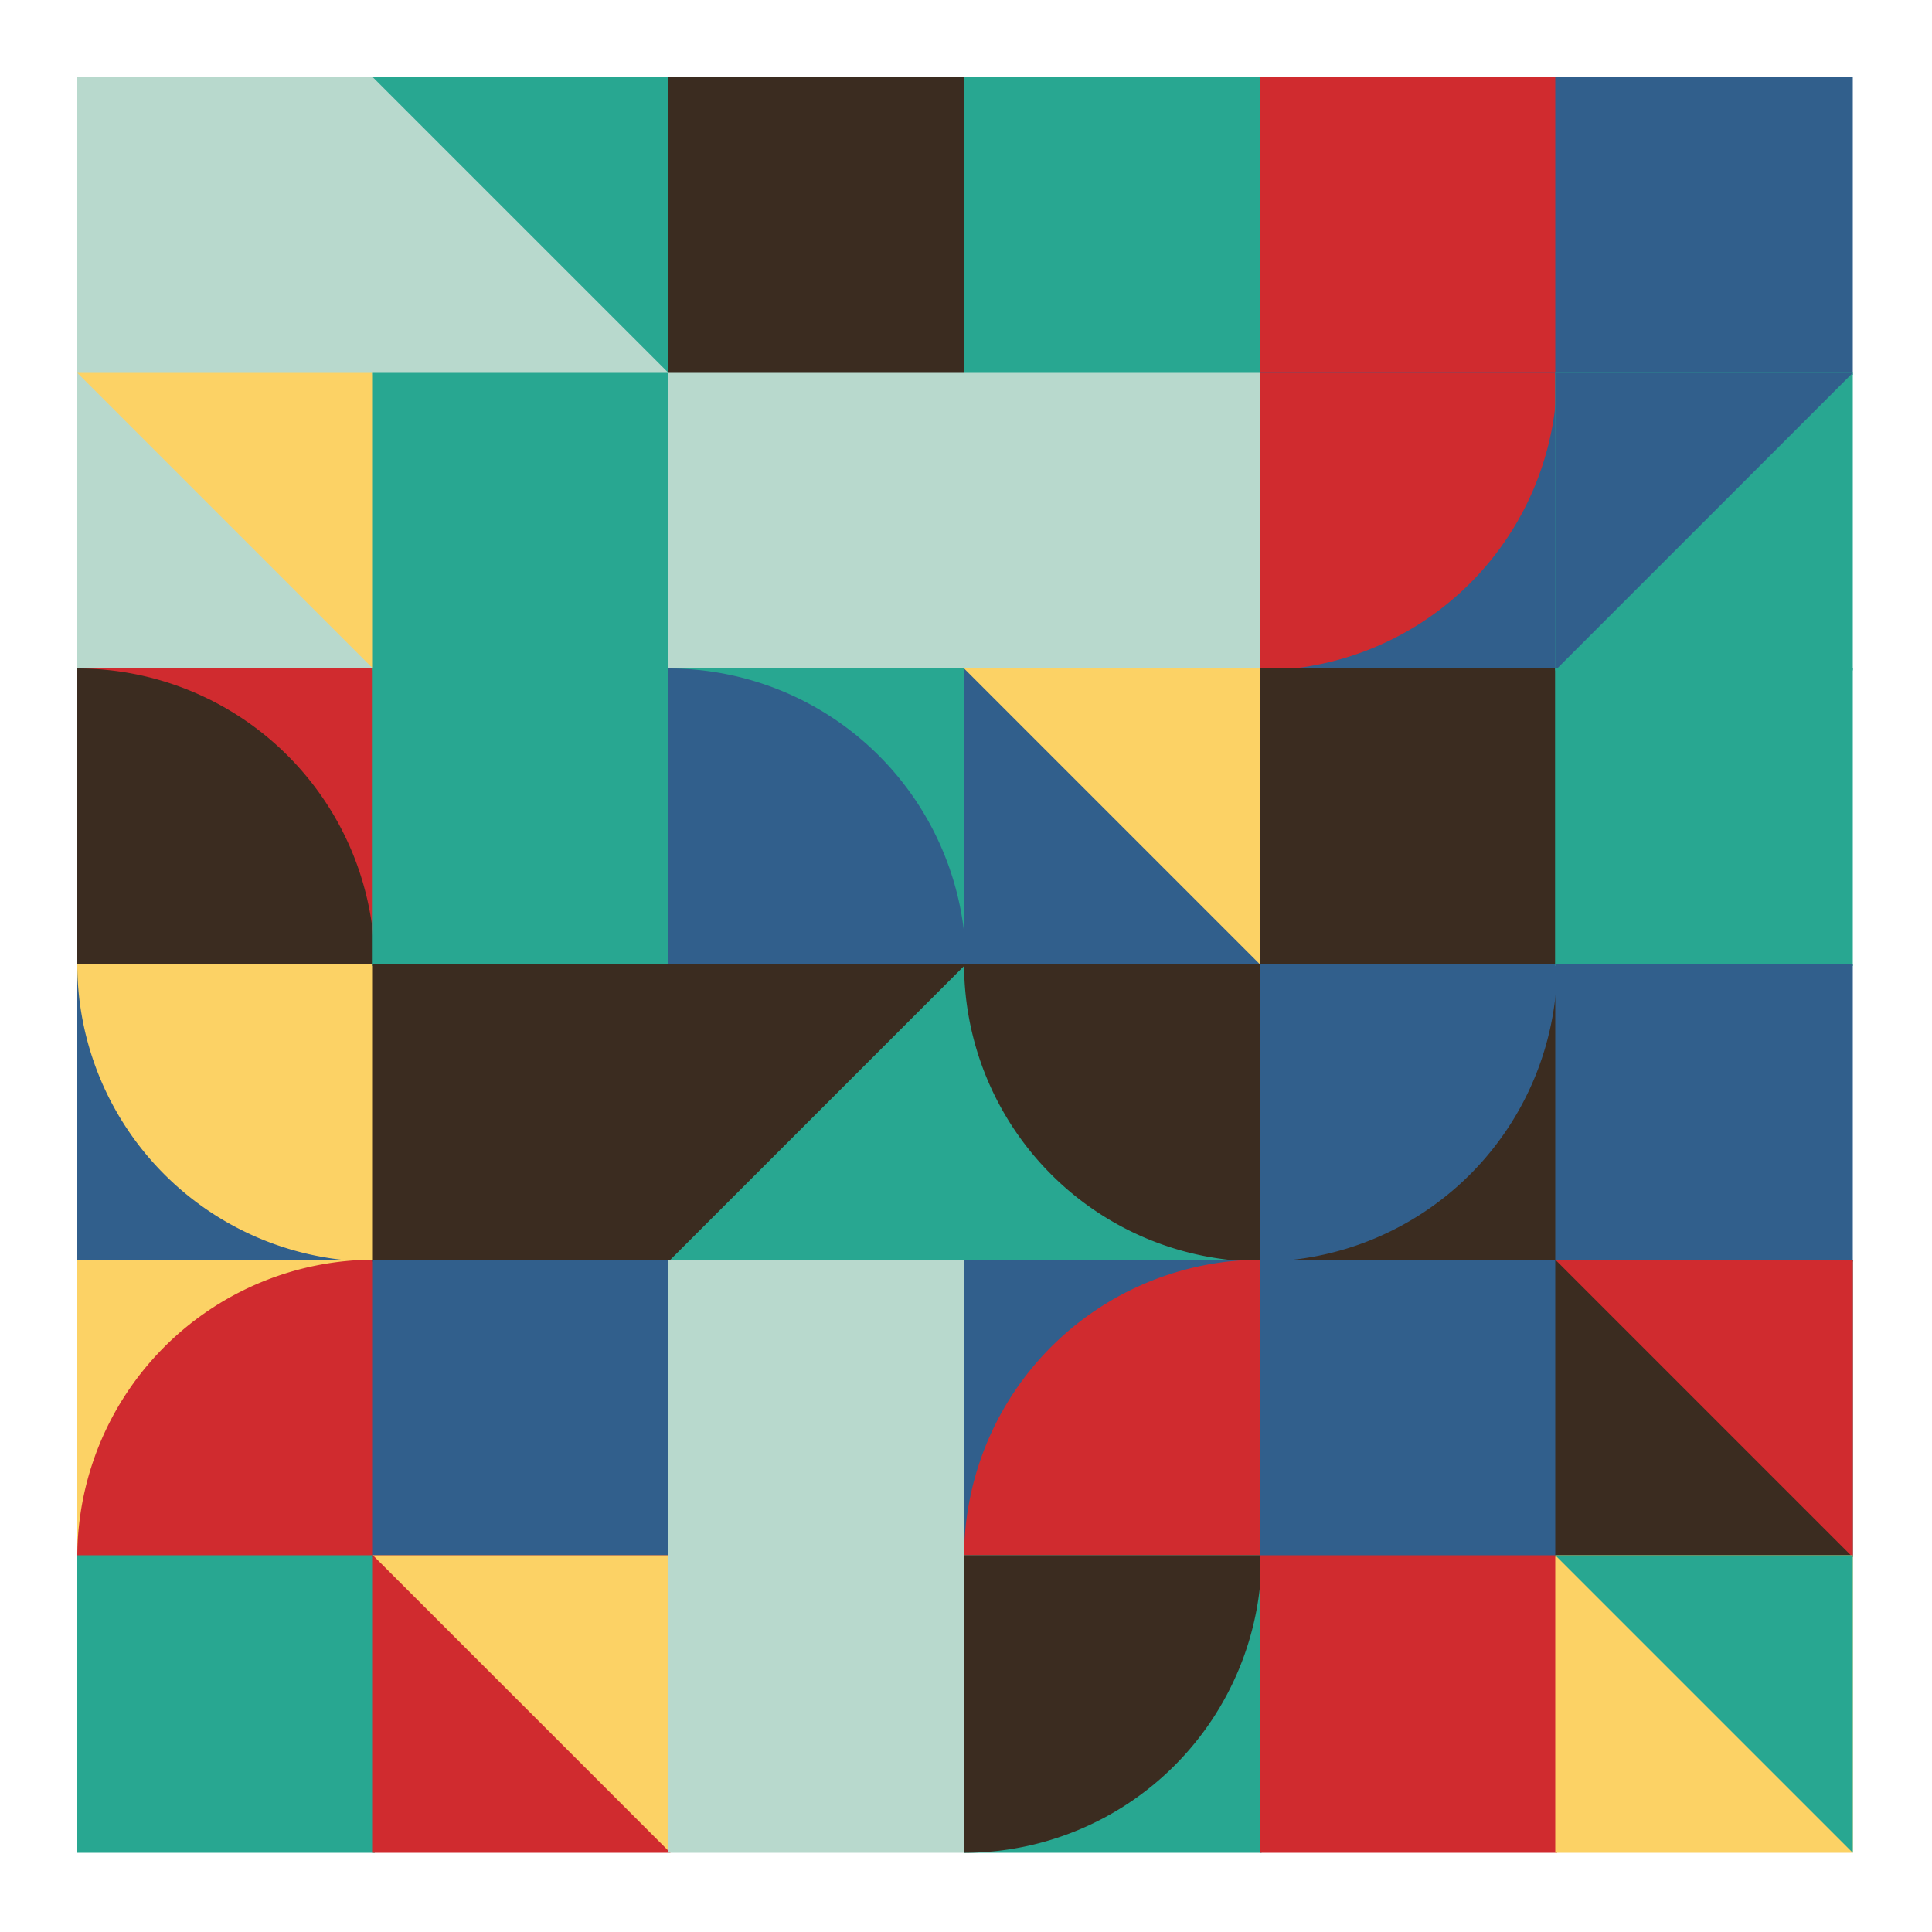
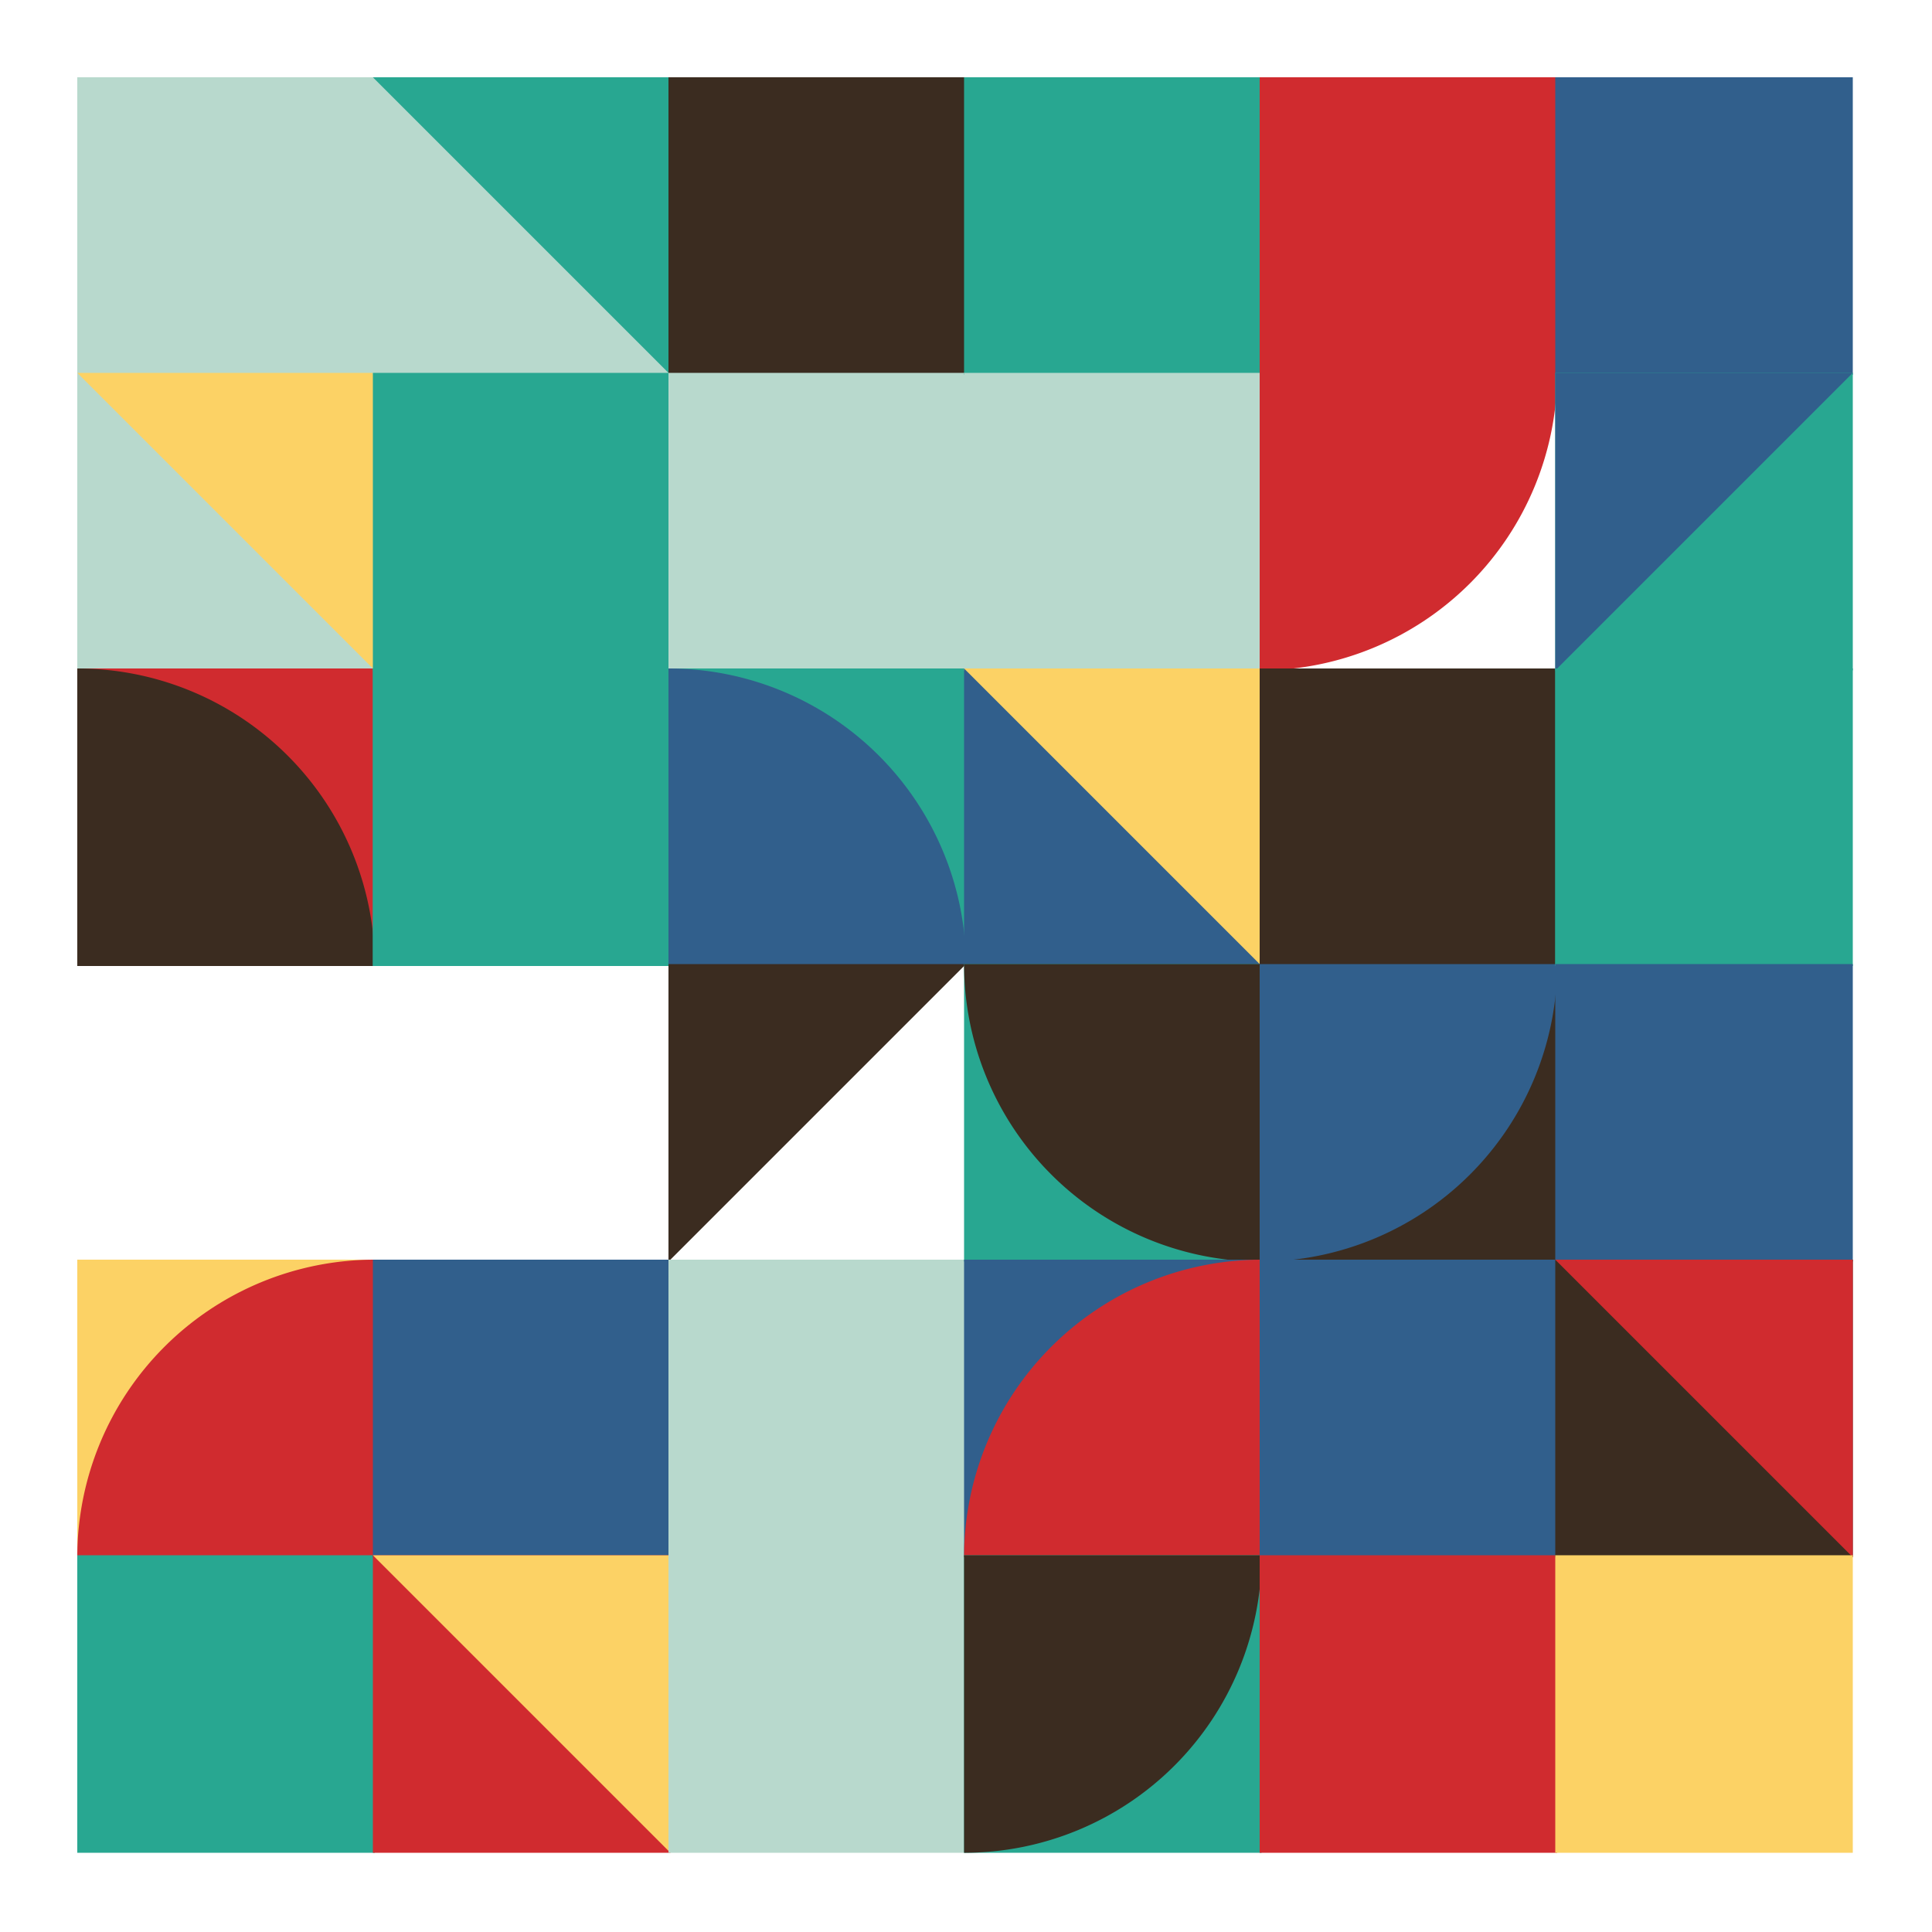
<svg xmlns="http://www.w3.org/2000/svg" viewbox="0 0 1000 1000" width="1000" height="1000">
  <rect fill="#ffffff" x="0" y="0" width="1000" height="1000" />
  <rect fill="#B8D9CD" x="40" y="40" width="154" height="154" />
  <rect fill="#B8D9CD" x="40" y="193" width="154" height="154" />
  <polygon fill="#FCD265" points="40,193 194,193 194,347 " />
  <rect fill="#D02B2F" x="40" y="346" width="154" height="154" />
  <path fill="#3B2C20" d="M 194,500 A 154,154 0,0,0 40,346 L 40,500 Z" />
-   <rect fill="#315F8C" x="40" y="499" width="154" height="154" />
-   <path fill="#FCD265" d="M 40,499 A 154,154 0,0,0 194,653 L 194,499 Z" />
+   <path fill="#FCD265" d="M 40,499 L 194,499 Z" />
  <rect fill="#FCD265" x="40" y="652" width="154" height="154" />
  <path fill="#D02B2F" d="M 194,652 A 154,154 0,0,0 40,806 L 194,806 Z" />
  <rect fill="#28A791" x="40" y="805" width="154" height="154" />
  <rect fill="#B8D9CD" x="193" y="40" width="154" height="154" />
  <polygon fill="#28A791" points="193,40 347,40 347,194 " />
  <rect fill="#28A791" x="193" y="193" width="154" height="154" />
  <rect fill="#28A791" x="193" y="346" width="154" height="154" />
  <polygon fill="#28A791" points="193,346 347,346 193,500 " />
-   <rect fill="#3B2C20" x="193" y="499" width="154" height="154" />
  <rect fill="#315F8C" x="193" y="652" width="154" height="154" />
  <rect fill="#D02B2F" x="193" y="805" width="154" height="154" />
  <polygon fill="#FCD265" points="193,805 347,805 347,959 " />
  <rect fill="#3B2C20" x="346" y="40" width="154" height="154" />
  <rect fill="#B8D9CD" x="346" y="193" width="154" height="154" />
  <rect fill="#28A791" x="346" y="346" width="154" height="154" />
  <path fill="#315F8C" d="M 500,500 A 154,154 0,0,0 346,346 L 346,500 Z" />
-   <rect fill="#28A791" x="346" y="499" width="154" height="154" />
  <polygon fill="#3B2C20" points="346,499 500,499 346,653 " />
  <rect fill="#B8D9CD" x="346" y="652" width="154" height="154" />
  <path fill="#B8D9CD" d="M 346,652 A 154,154 0,0,0 500,806 L 500,652 Z" />
  <rect fill="#B8D9CD" x="346" y="805" width="154" height="154" />
  <rect fill="#28A791" x="499" y="40" width="154" height="154" />
  <rect fill="#B8D9CD" x="499" y="193" width="154" height="154" />
  <rect fill="#315F8C" x="499" y="346" width="154" height="154" />
  <polygon fill="#FCD265" points="499,346 653,346 653,500 " />
  <rect fill="#28A791" x="499" y="499" width="154" height="154" />
  <path fill="#3B2C20" d="M 499,499 A 154,154 0,0,0 653,653 L 653,499 Z" />
  <rect fill="#315F8C" x="499" y="652" width="154" height="154" />
  <path fill="#D02B2F" d="M 653,652 A 154,154 0,0,0 499,806 L 653,806 Z" />
  <rect fill="#28A791" x="499" y="805" width="154" height="154" />
  <path fill="#3B2C20" d="M 499,959 A 154,154 0,0,0 653,805 L 499,805 Z" />
  <rect fill="#D02B2F" x="652" y="40" width="154" height="154" />
-   <rect fill="#315F8C" x="652" y="193" width="154" height="154" />
  <path fill="#D02B2F" d="M 652,347 A 154,154 0,0,0 806,193 L 652,193 Z" />
  <rect fill="#3B2C20" x="652" y="346" width="154" height="154" />
  <rect fill="#3B2C20" x="652" y="499" width="154" height="154" />
  <path fill="#315F8C" d="M 652,653 A 154,154 0,0,0 806,499 L 652,499 Z" />
  <rect fill="#315F8C" x="652" y="652" width="154" height="154" />
  <rect fill="#D02B2F" x="652" y="805" width="154" height="154" />
  <rect fill="#315F8C" x="805" y="40" width="154" height="154" />
  <rect fill="#28A791" x="805" y="193" width="154" height="154" />
  <polygon fill="#315F8C" points="805,193 959,193 805,347 " />
  <rect fill="#28A791" x="805" y="346" width="154" height="154" />
  <polygon fill="#28A791" points="805,346 959,346 805,500 " />
  <rect fill="#315F8C" x="805" y="499" width="154" height="154" />
  <rect fill="#3B2C20" x="805" y="652" width="154" height="154" />
  <polygon fill="#D02B2F" points="805,652 959,652 959,806 " />
  <rect fill="#FCD265" x="805" y="805" width="154" height="154" />
-   <polygon fill="#28A791" points="805,805 959,805 959,959 " />
</svg>